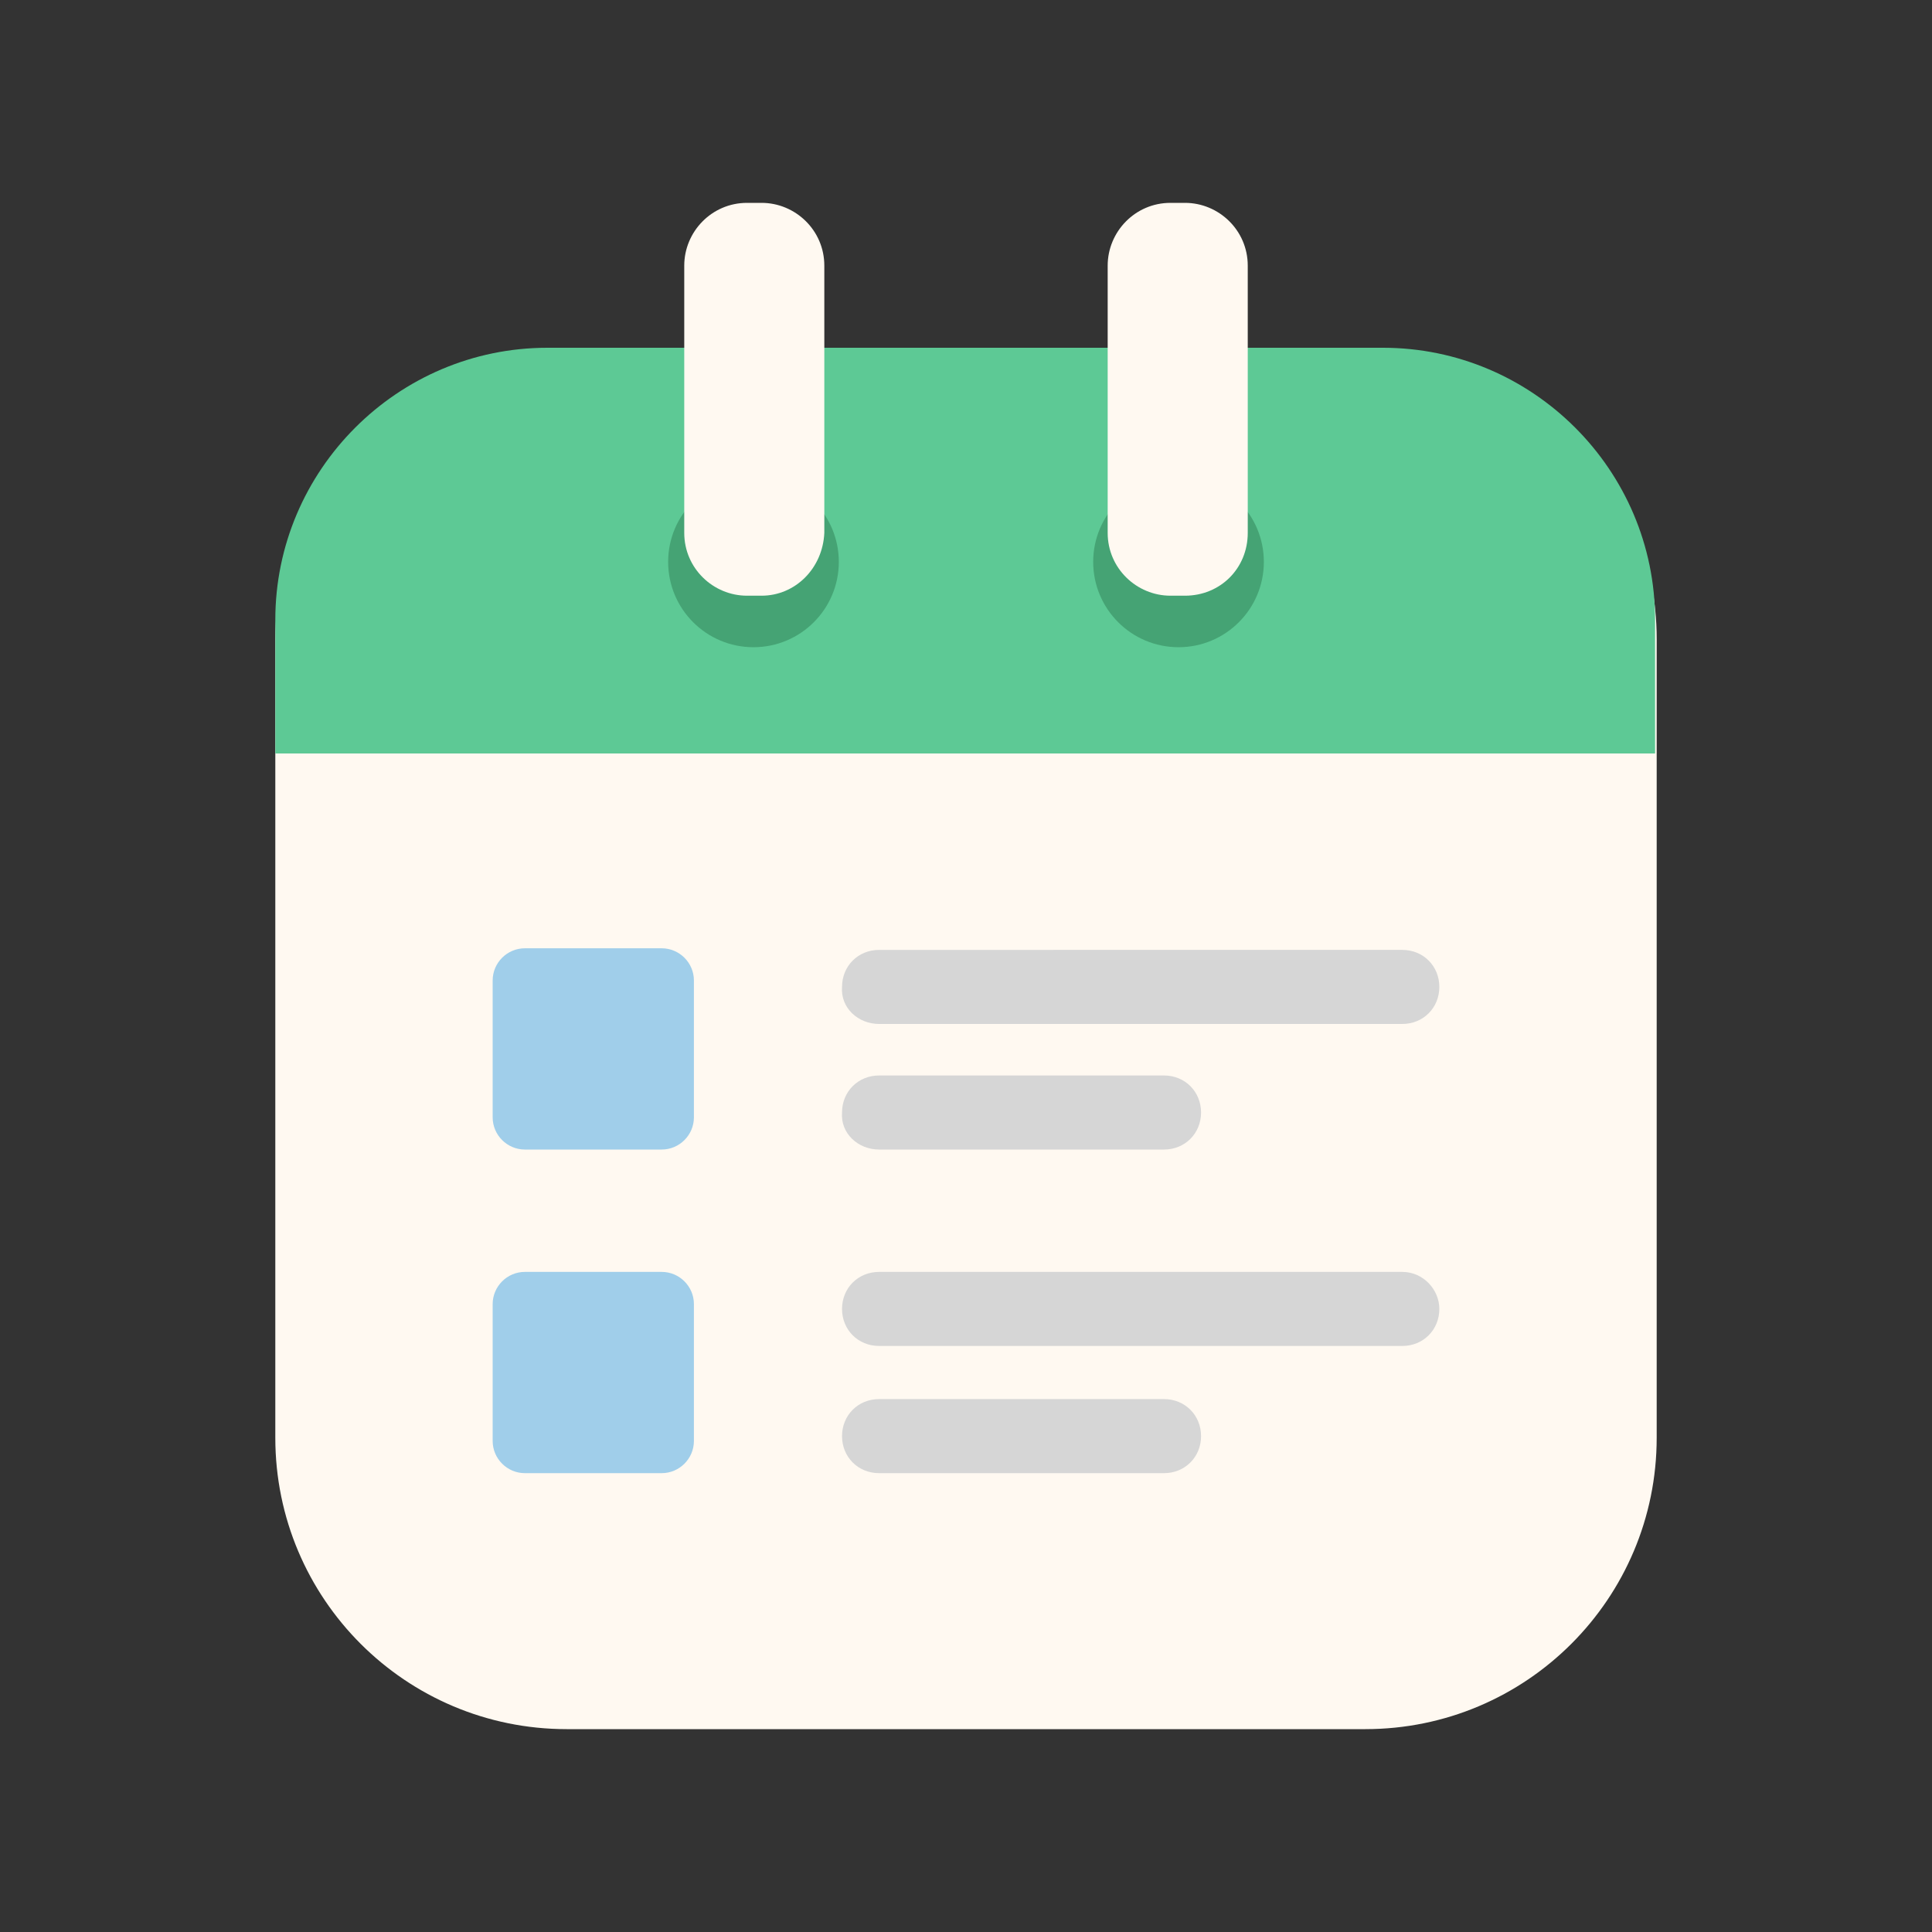
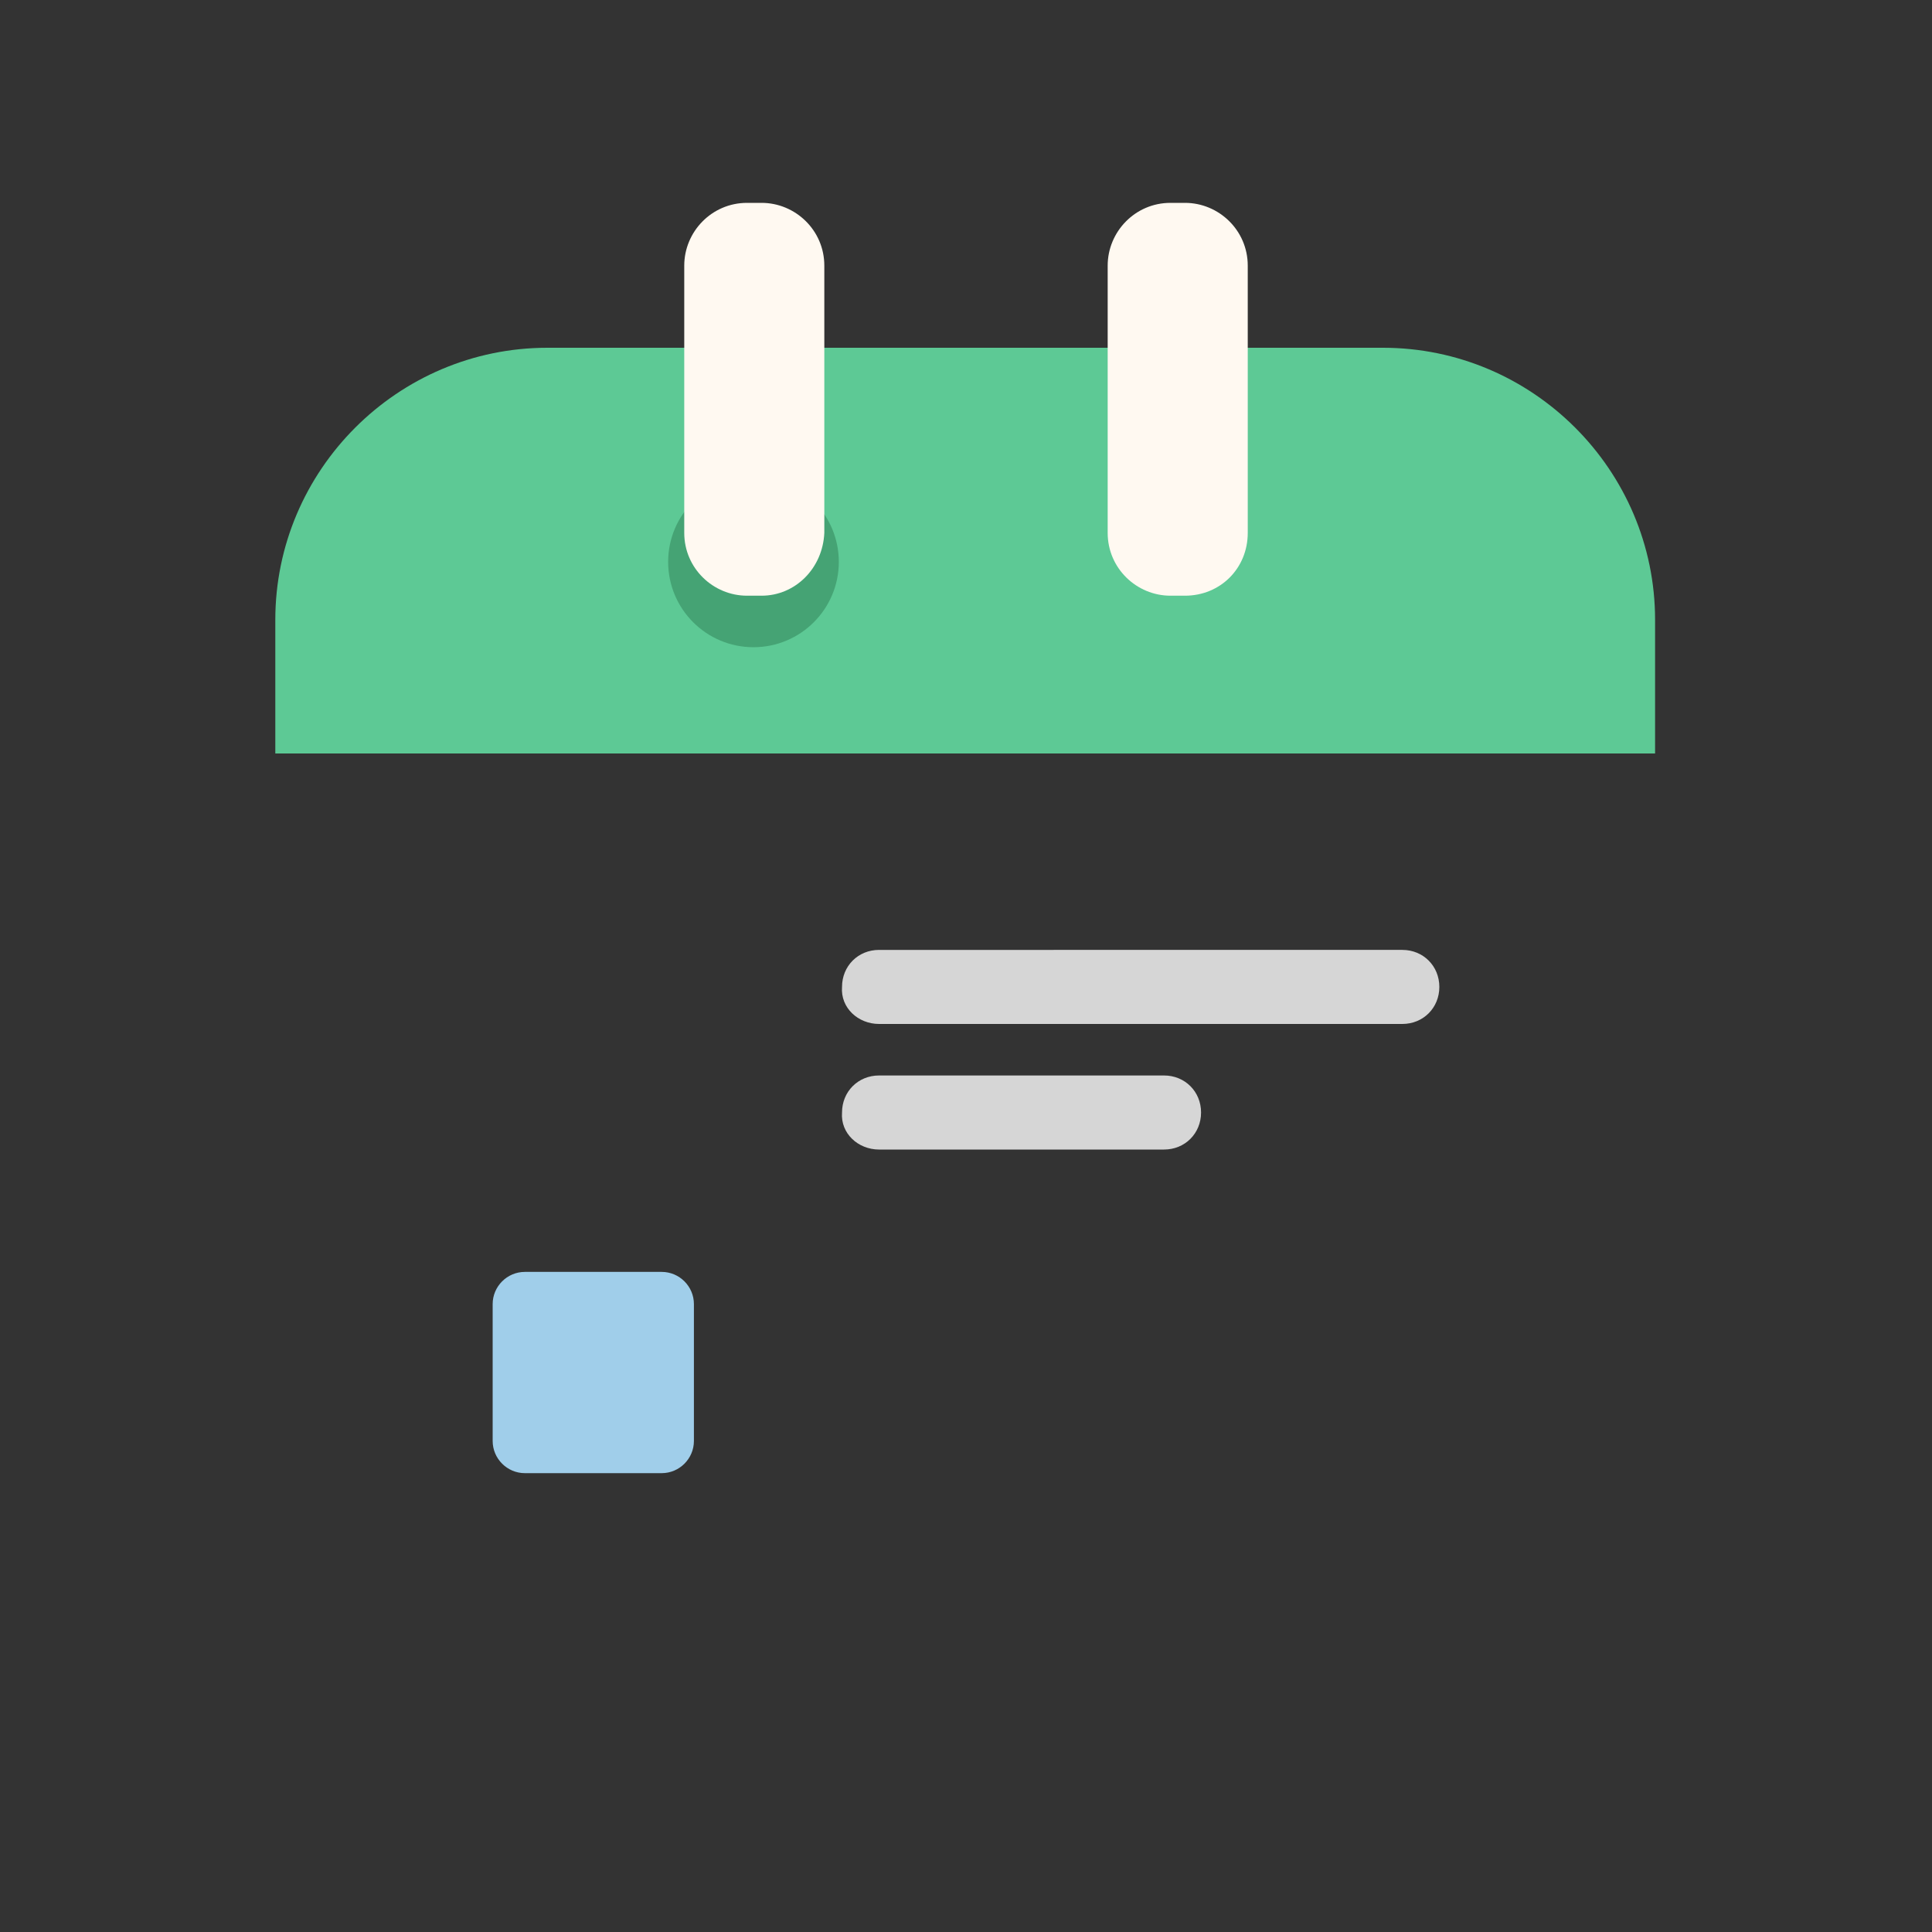
<svg xmlns="http://www.w3.org/2000/svg" width="800px" height="800px" viewBox="0 0 120 120" id="Layer_1" xml:space="preserve">
  <rect x="0" y="0" width="120" height="120" fill="#333333" stroke="none" />
  <style type="text/css"> .st0{fill:#FFF9F1;} .st1{fill:#5DC995;} .st2{fill:#45A374;} .st3{fill:#A0CEEA;} .st4{fill:#D6D6D6;} </style>
  <g>
-     <path class="st0" d="M35.2,107.4h49.6c10,0,18.1-8.1,18.1-18.1V39.7c0-10-8.1-18.1-18.1-18.1H35.2c-10,0-18.1,8.1-18.1,18.1v49.6 C17.1,99.3,25.2,107.4,35.2,107.4z" />
    <path class="st1" d="M17.1,38.5v8.3h85.7v-8.3c0-9.3-7.6-16.9-16.9-16.9H34C24.7,21.6,17.1,29.2,17.1,38.5z" />
    <circle class="st2" cx="46.8" cy="34.9" r="5.3" />
-     <circle class="st2" cx="73.2" cy="34.9" r="5.3" />
    <path class="st0" d="M47.3,37h-0.9c-2.1,0-3.9-1.7-3.9-3.9V16.5c0-2.1,1.7-3.9,3.9-3.9h0.9c2.1,0,3.9,1.7,3.9,3.9v16.6 C51.1,35.3,49.4,37,47.3,37z" />
    <path class="st0" d="M73.6,37h-0.9c-2.1,0-3.9-1.7-3.9-3.9V16.5c0-2.1,1.7-3.9,3.9-3.9h0.9c2.1,0,3.9,1.7,3.9,3.9v16.6 C77.5,35.3,75.8,37,73.6,37z" />
    <g>
-       <path class="st3" d="M41.1,58.9h-8.5c-1.1,0-2,0.9-2,2v8.5c0,1.1,0.9,2,2,2h8.5c1.1,0,2-0.9,2-2v-8.5 C43.1,59.8,42.2,58.9,41.1,58.9z" />
      <path class="st3" d="M41.1,79h-8.5c-1.1,0-2,0.9-2,2v8.5c0,1.1,0.9,2,2,2h8.5c1.1,0,2-0.9,2-2v-8.5C43.1,79.9,42.2,79,41.1,79z" />
    </g>
    <g>
      <path class="st4" d="M54.6,63.6h32.5c1.3,0,2.3-1,2.3-2.3c0-1.3-1-2.3-2.3-2.3H54.6c-1.3,0-2.3,1-2.3,2.3 C52.2,62.6,53.3,63.6,54.6,63.6z" />
      <path class="st4" d="M54.6,71.4h17.7c1.3,0,2.3-1,2.3-2.3c0-1.3-1-2.3-2.3-2.3H54.6c-1.3,0-2.3,1-2.3,2.3 C52.2,70.4,53.3,71.4,54.6,71.4z" />
-       <path class="st4" d="M87.1,79H54.6c-1.3,0-2.3,1-2.3,2.3c0,1.3,1,2.3,2.3,2.3h32.5c1.3,0,2.3-1,2.3-2.3C89.4,80.1,88.4,79,87.1,79 z" />
-       <path class="st4" d="M72.3,86.9H54.6c-1.3,0-2.3,1-2.3,2.3c0,1.3,1,2.3,2.3,2.3h17.7c1.3,0,2.3-1,2.3-2.3 C74.6,87.9,73.6,86.9,72.3,86.9z" />
    </g>
  </g>
</svg>